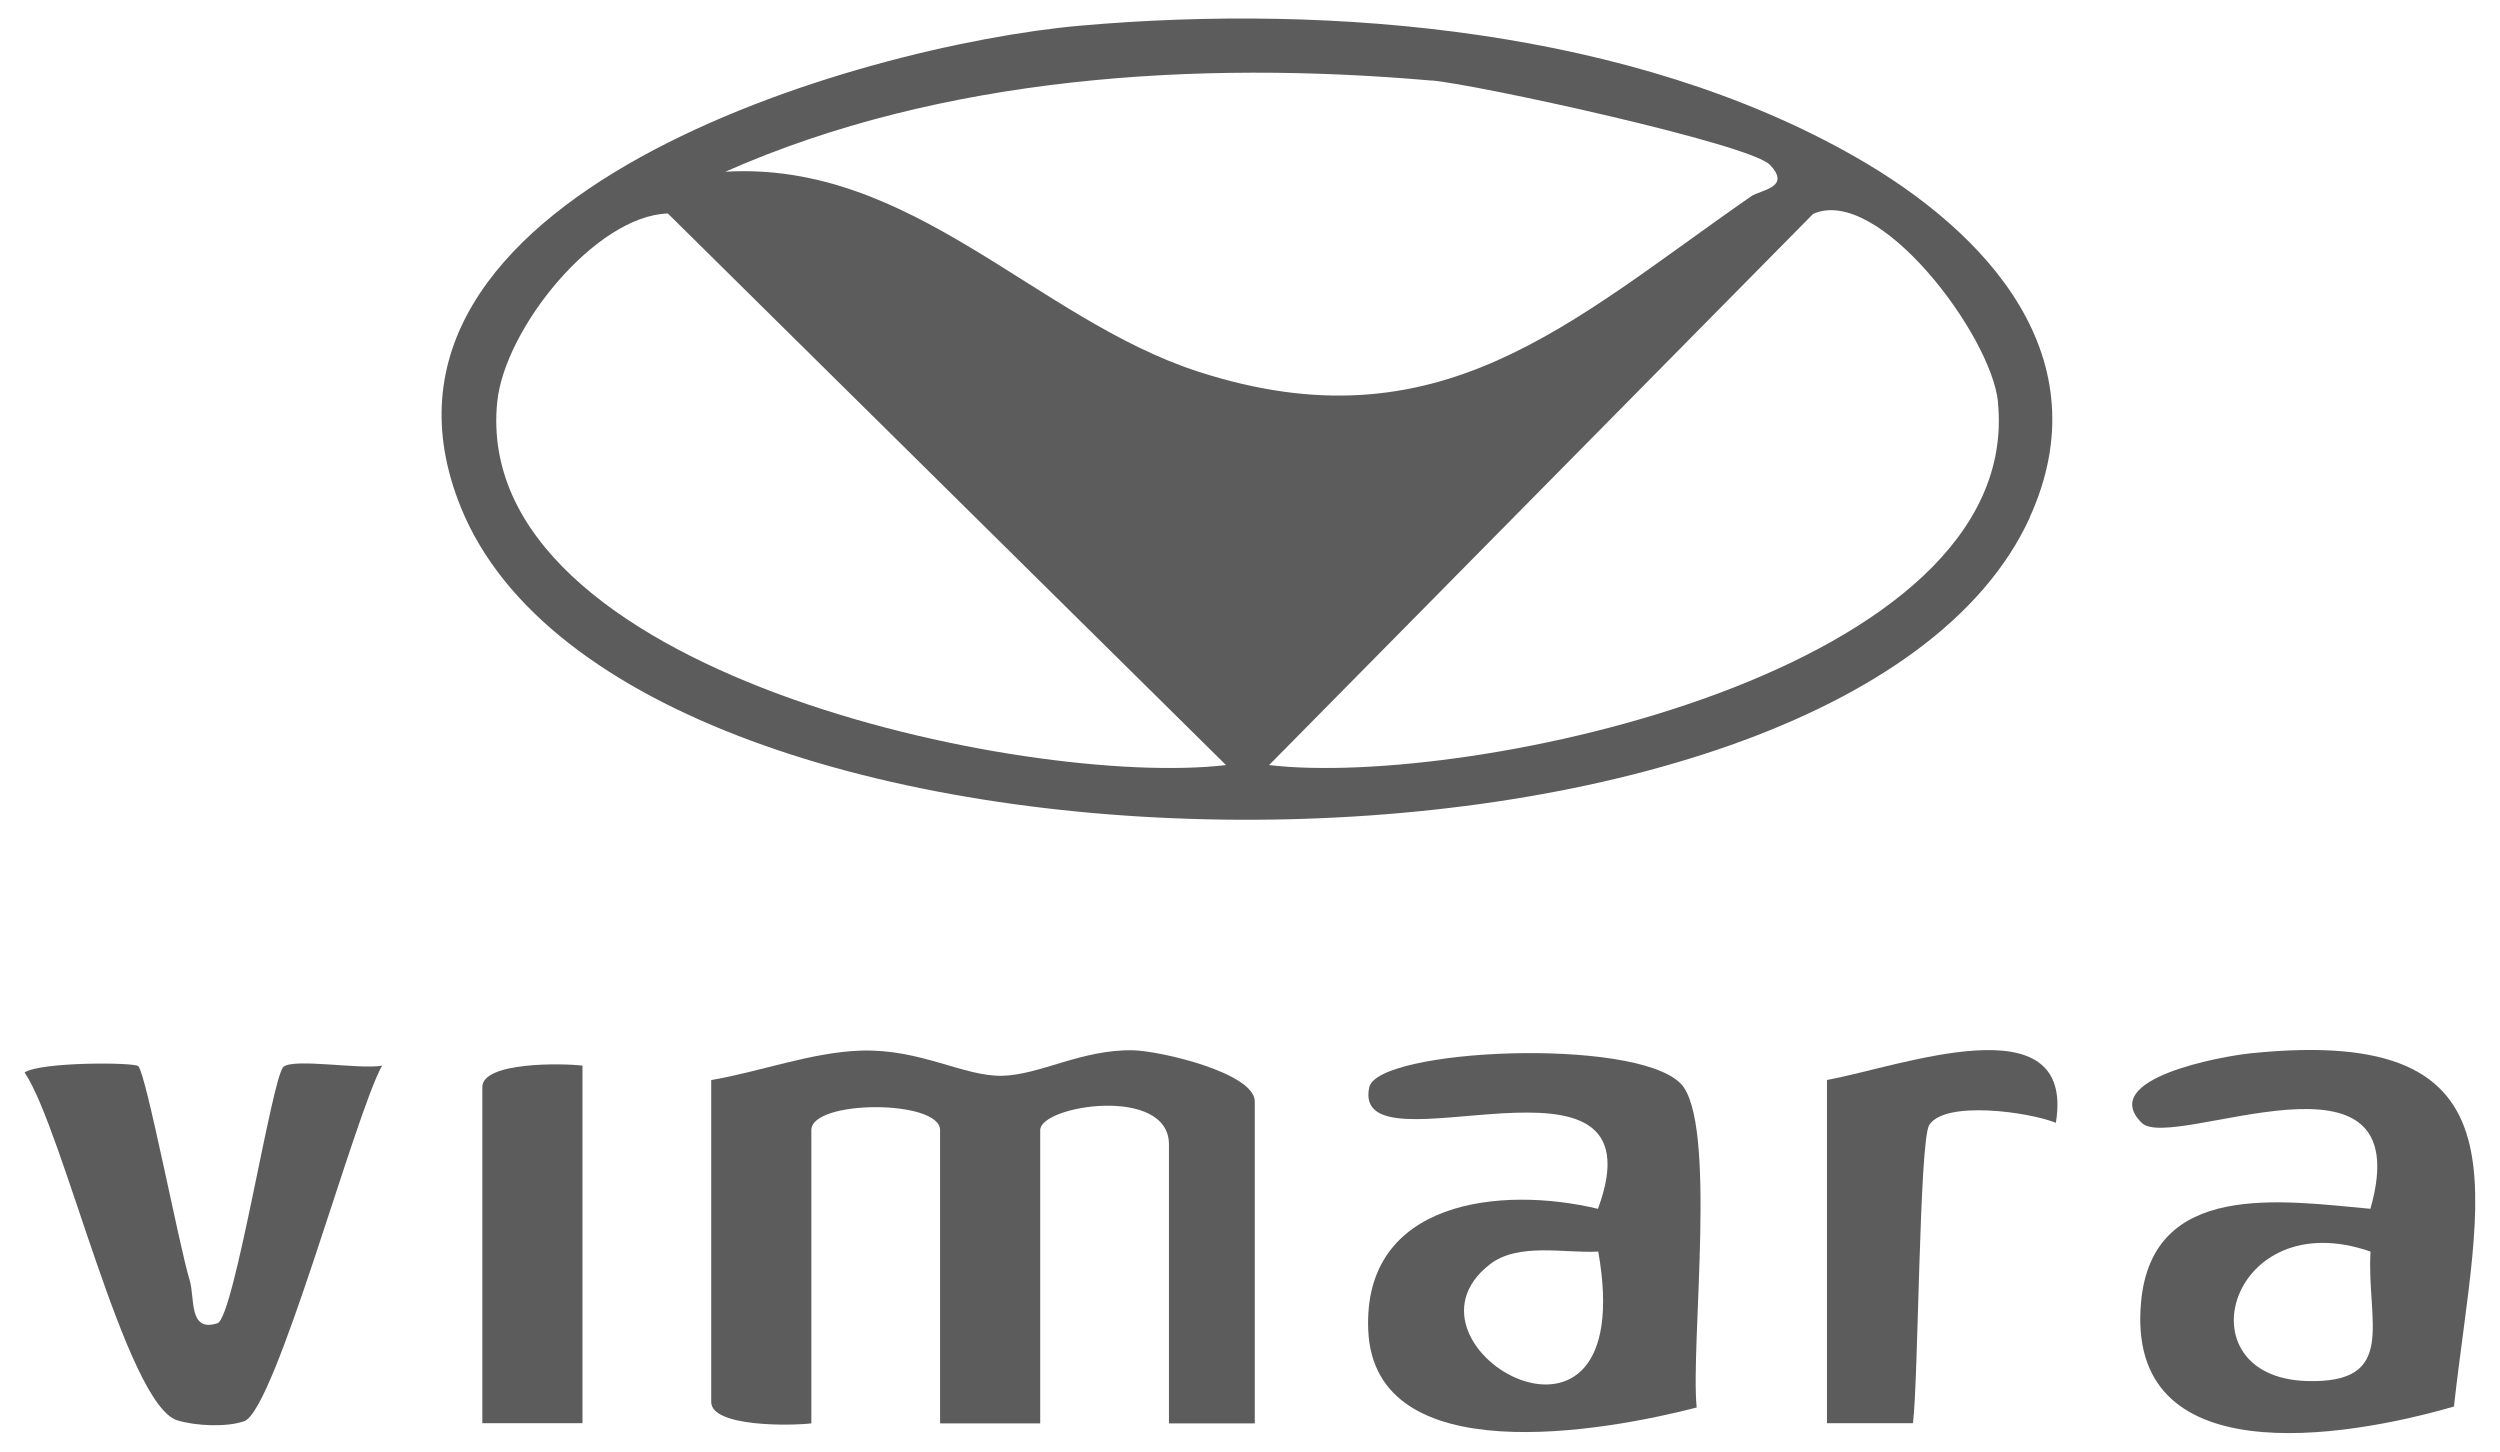
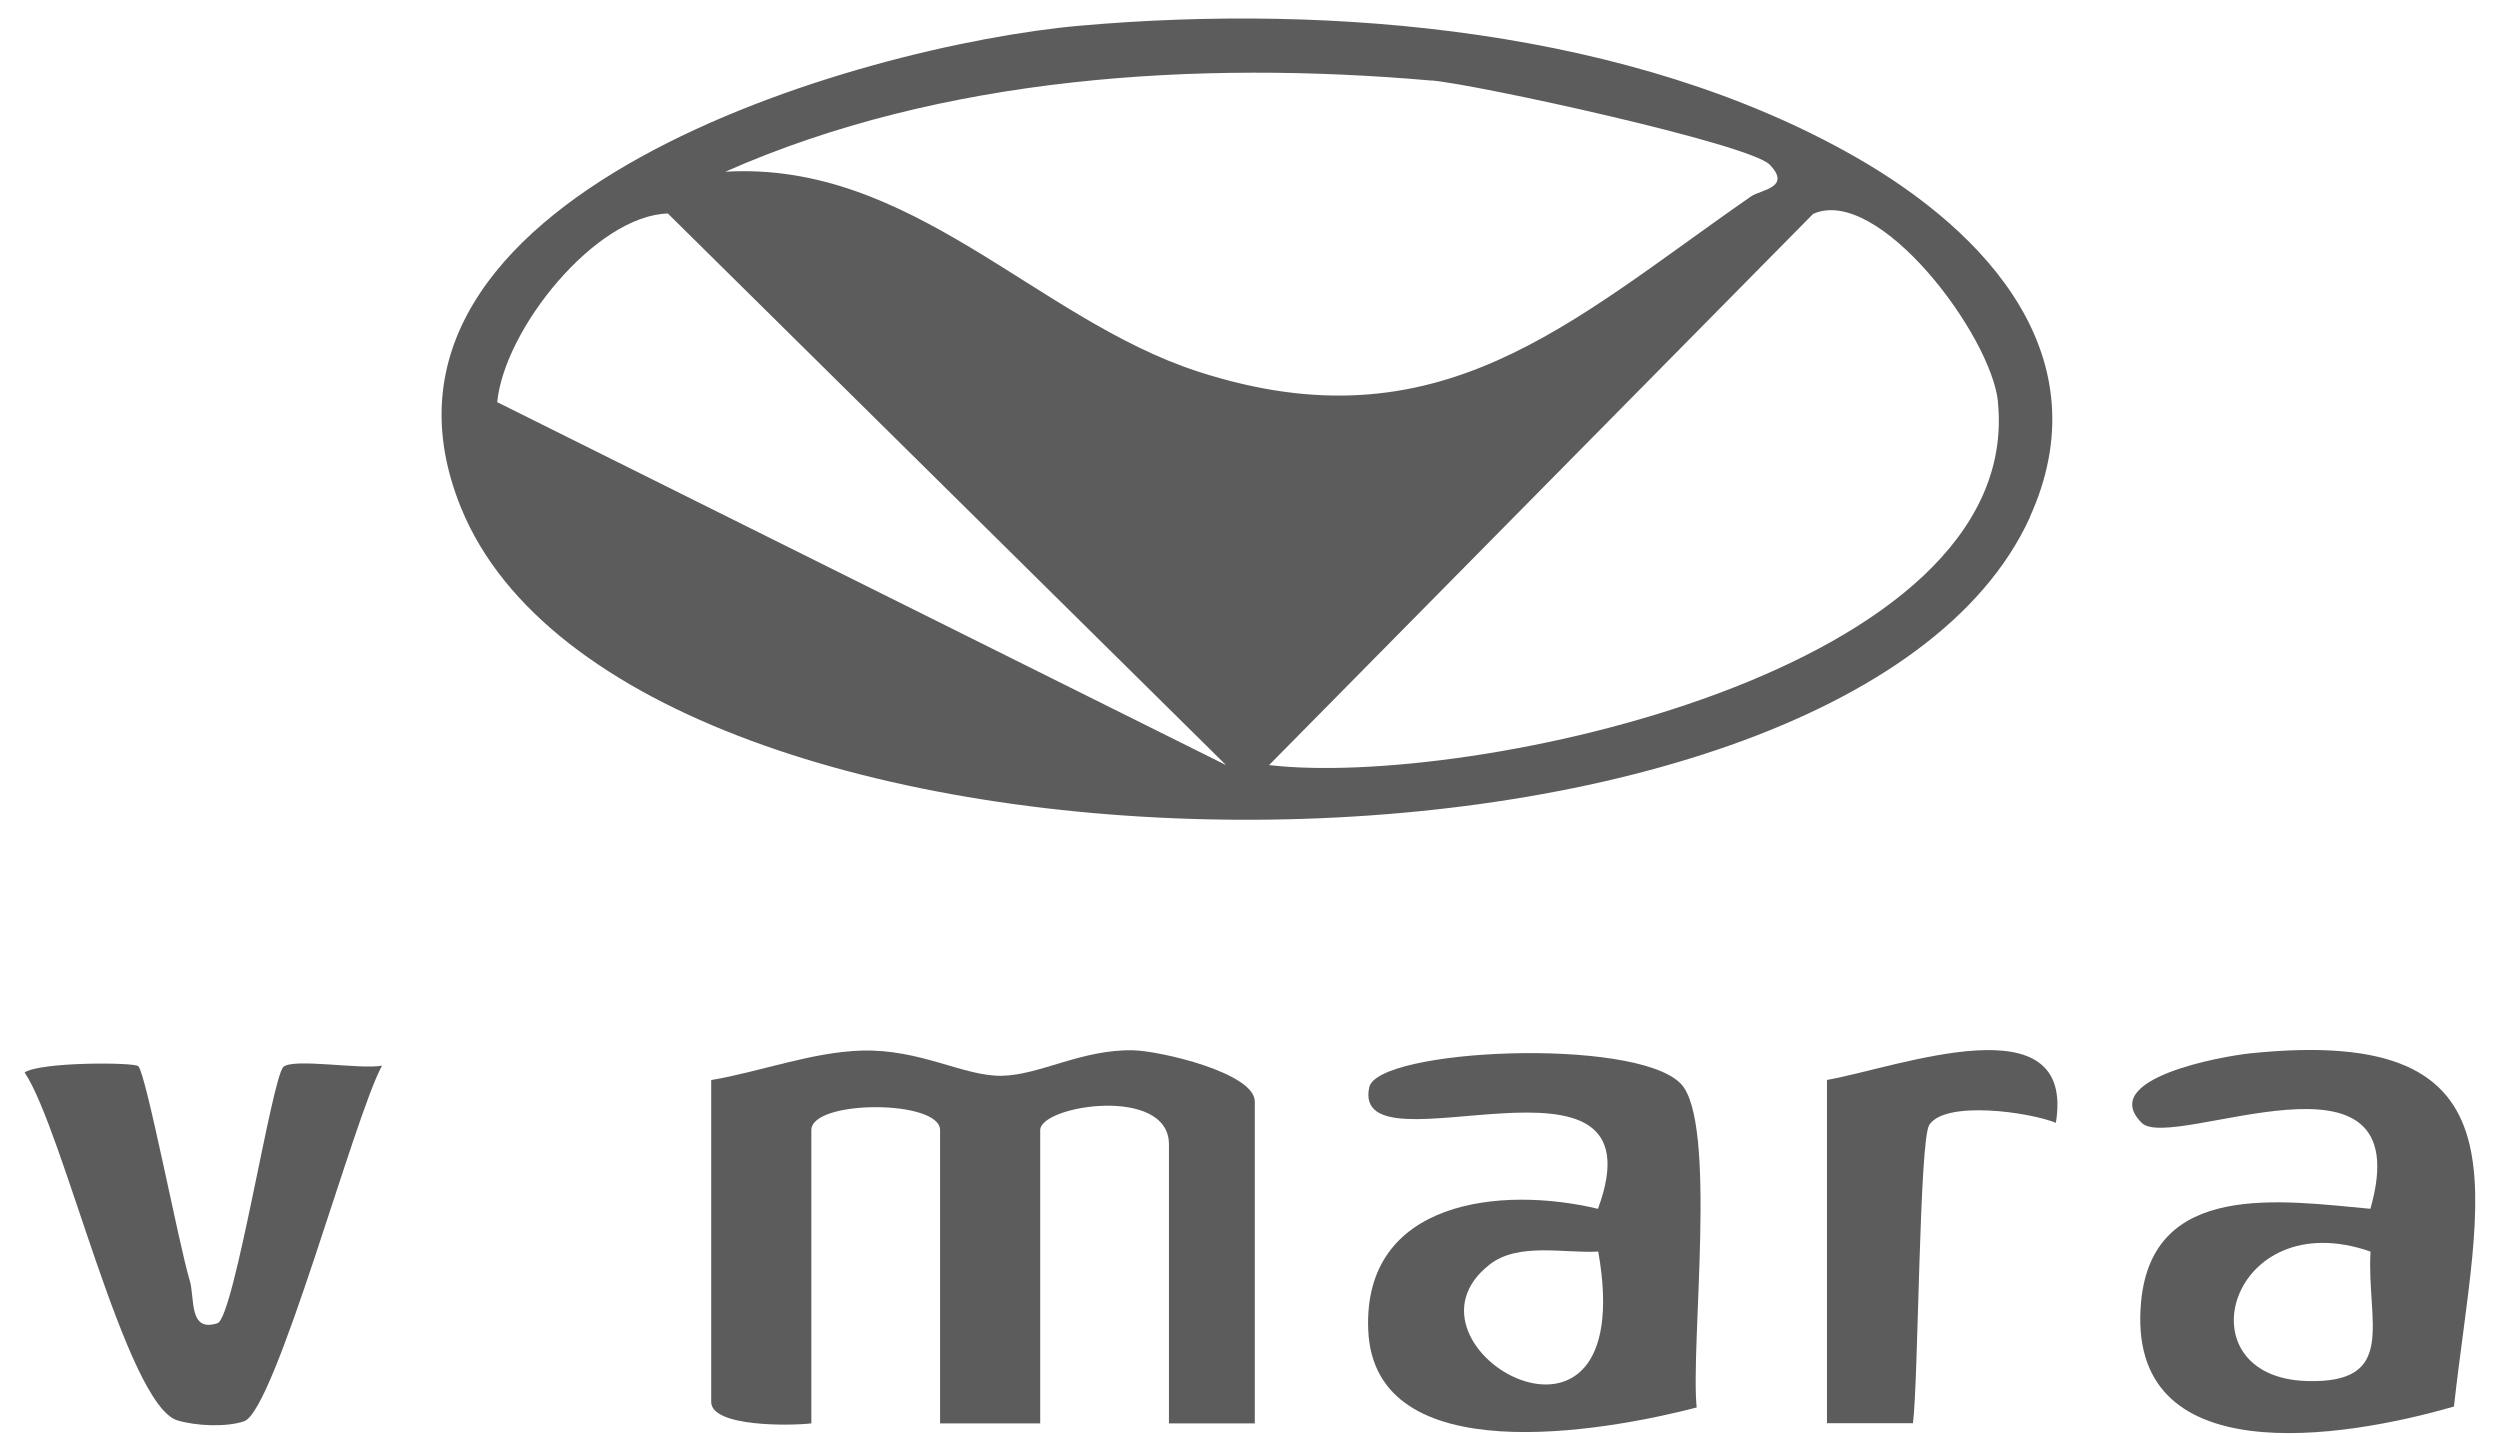
<svg xmlns="http://www.w3.org/2000/svg" width="93" height="54" viewBox="0 0 93 54" fill="none">
  <g clip-path="url(#clip0_2468_151)">
-     <path d="M75.503 19.25C78.207 13.316 73.965 8.665 69.033 5.845C60.721 1.093 49.599 0.125 40.186 0.955C31.954 1.684 12.44 7.308 17.15 18.888C23.402 34.266 68.628 34.341 75.509 19.25H75.503ZM74.322 14.96C75.317 24.997 54.59 29.328 47.21 28.461L67.447 7.958C69.868 6.867 74.077 12.465 74.327 14.96H74.322ZM53.26 2.993C54.952 3.142 65.095 5.356 65.835 6.127C66.659 6.984 65.494 7.058 65.143 7.303C58.379 11.997 53.542 16.733 44.565 13.822C38.541 11.864 33.917 5.983 26.983 6.388C35.019 2.828 44.533 2.232 53.26 2.998V2.993ZM18.496 14.96C18.767 12.225 22.157 8.022 24.844 7.942L45.608 28.461C38.222 29.328 17.501 24.997 18.496 14.96Z" fill="#5C5C5C" />
+     <path d="M75.503 19.25C78.207 13.316 73.965 8.665 69.033 5.845C60.721 1.093 49.599 0.125 40.186 0.955C31.954 1.684 12.44 7.308 17.15 18.888C23.402 34.266 68.628 34.341 75.509 19.25H75.503ZM74.322 14.96C75.317 24.997 54.59 29.328 47.21 28.461L67.447 7.958C69.868 6.867 74.077 12.465 74.327 14.96H74.322ZM53.26 2.993C54.952 3.142 65.095 5.356 65.835 6.127C66.659 6.984 65.494 7.058 65.143 7.303C58.379 11.997 53.542 16.733 44.565 13.822C38.541 11.864 33.917 5.983 26.983 6.388C35.019 2.828 44.533 2.232 53.26 2.998V2.993ZM18.496 14.96C18.767 12.225 22.157 8.022 24.844 7.942L45.608 28.461Z" fill="#5C5C5C" />
    <path d="M42.155 39.071C40.245 39.029 38.68 39.992 37.275 40.019C35.839 40.045 34.258 39.018 32.039 39.082C30.193 39.141 28.272 39.87 26.457 40.178V52.151C26.457 53.093 29.432 53.04 30.182 52.95V42.041C30.182 40.902 34.971 40.902 34.971 42.041V52.95H38.696V42.041C38.696 41.115 43.485 40.37 43.485 42.573V52.95H46.678V40.977C46.678 39.912 43.166 39.093 42.155 39.071Z" fill="#5C5C5C" />
    <path d="M62.514 40.301C60.78 38.566 51.239 39.013 50.935 40.45C50.222 43.834 61.972 38.14 59.444 44.968C55.842 44.105 50.701 44.643 50.898 49.475C51.116 54.791 59.689 53.248 63.116 52.359C62.882 50.012 63.903 41.69 62.514 40.301ZM55.411 47.043C56.475 46.207 58.194 46.628 59.455 46.559C61.046 55.562 51.499 50.108 55.411 47.043Z" fill="#5C5C5C" />
    <path d="M83.725 39.183C82.666 39.29 78.016 40.12 79.67 41.769C80.782 42.882 90.084 38.3 88.179 44.967C84.821 44.659 80.07 43.93 79.649 48.421C79.048 54.828 87.163 53.519 91.287 52.322C92.17 44.355 94.32 38.092 83.725 39.183ZM85.806 51.374C81.091 51.225 82.948 44.733 88.184 46.559C88.03 49.161 89.233 51.481 85.806 51.374Z" fill="#5C5C5C" />
    <path d="M10.541 39.694C10.12 40.056 8.716 49.022 8.088 49.225C7.002 49.576 7.258 48.283 7.055 47.623C6.656 46.314 5.438 39.95 5.145 39.662C4.996 39.513 1.511 39.497 0.915 39.896C2.357 42.03 4.687 52.252 6.598 52.838C7.279 53.045 8.423 53.099 9.083 52.87C10.248 52.465 13.185 41.493 14.213 39.641C13.398 39.795 10.924 39.353 10.541 39.689V39.694Z" fill="#5C5C5C" />
    <path d="M67.963 40.173V52.944H71.162C71.364 51.39 71.396 42.429 71.768 41.849C72.353 40.929 75.466 41.36 76.478 41.769C77.228 37.198 70.645 39.694 67.969 40.173H67.963Z" fill="#5C5C5C" />
-     <path d="M17.943 40.439V52.944H21.668V39.641C20.918 39.55 17.943 39.497 17.943 40.439Z" fill="#5C5C5C" />
  </g>
  <defs>
    <clipPath id="clip0_2468_151">
      <rect width="91.16" height="52.623" fill="white" transform="translate(0.92 0.689)" />
    </clipPath>
  </defs>
</svg>